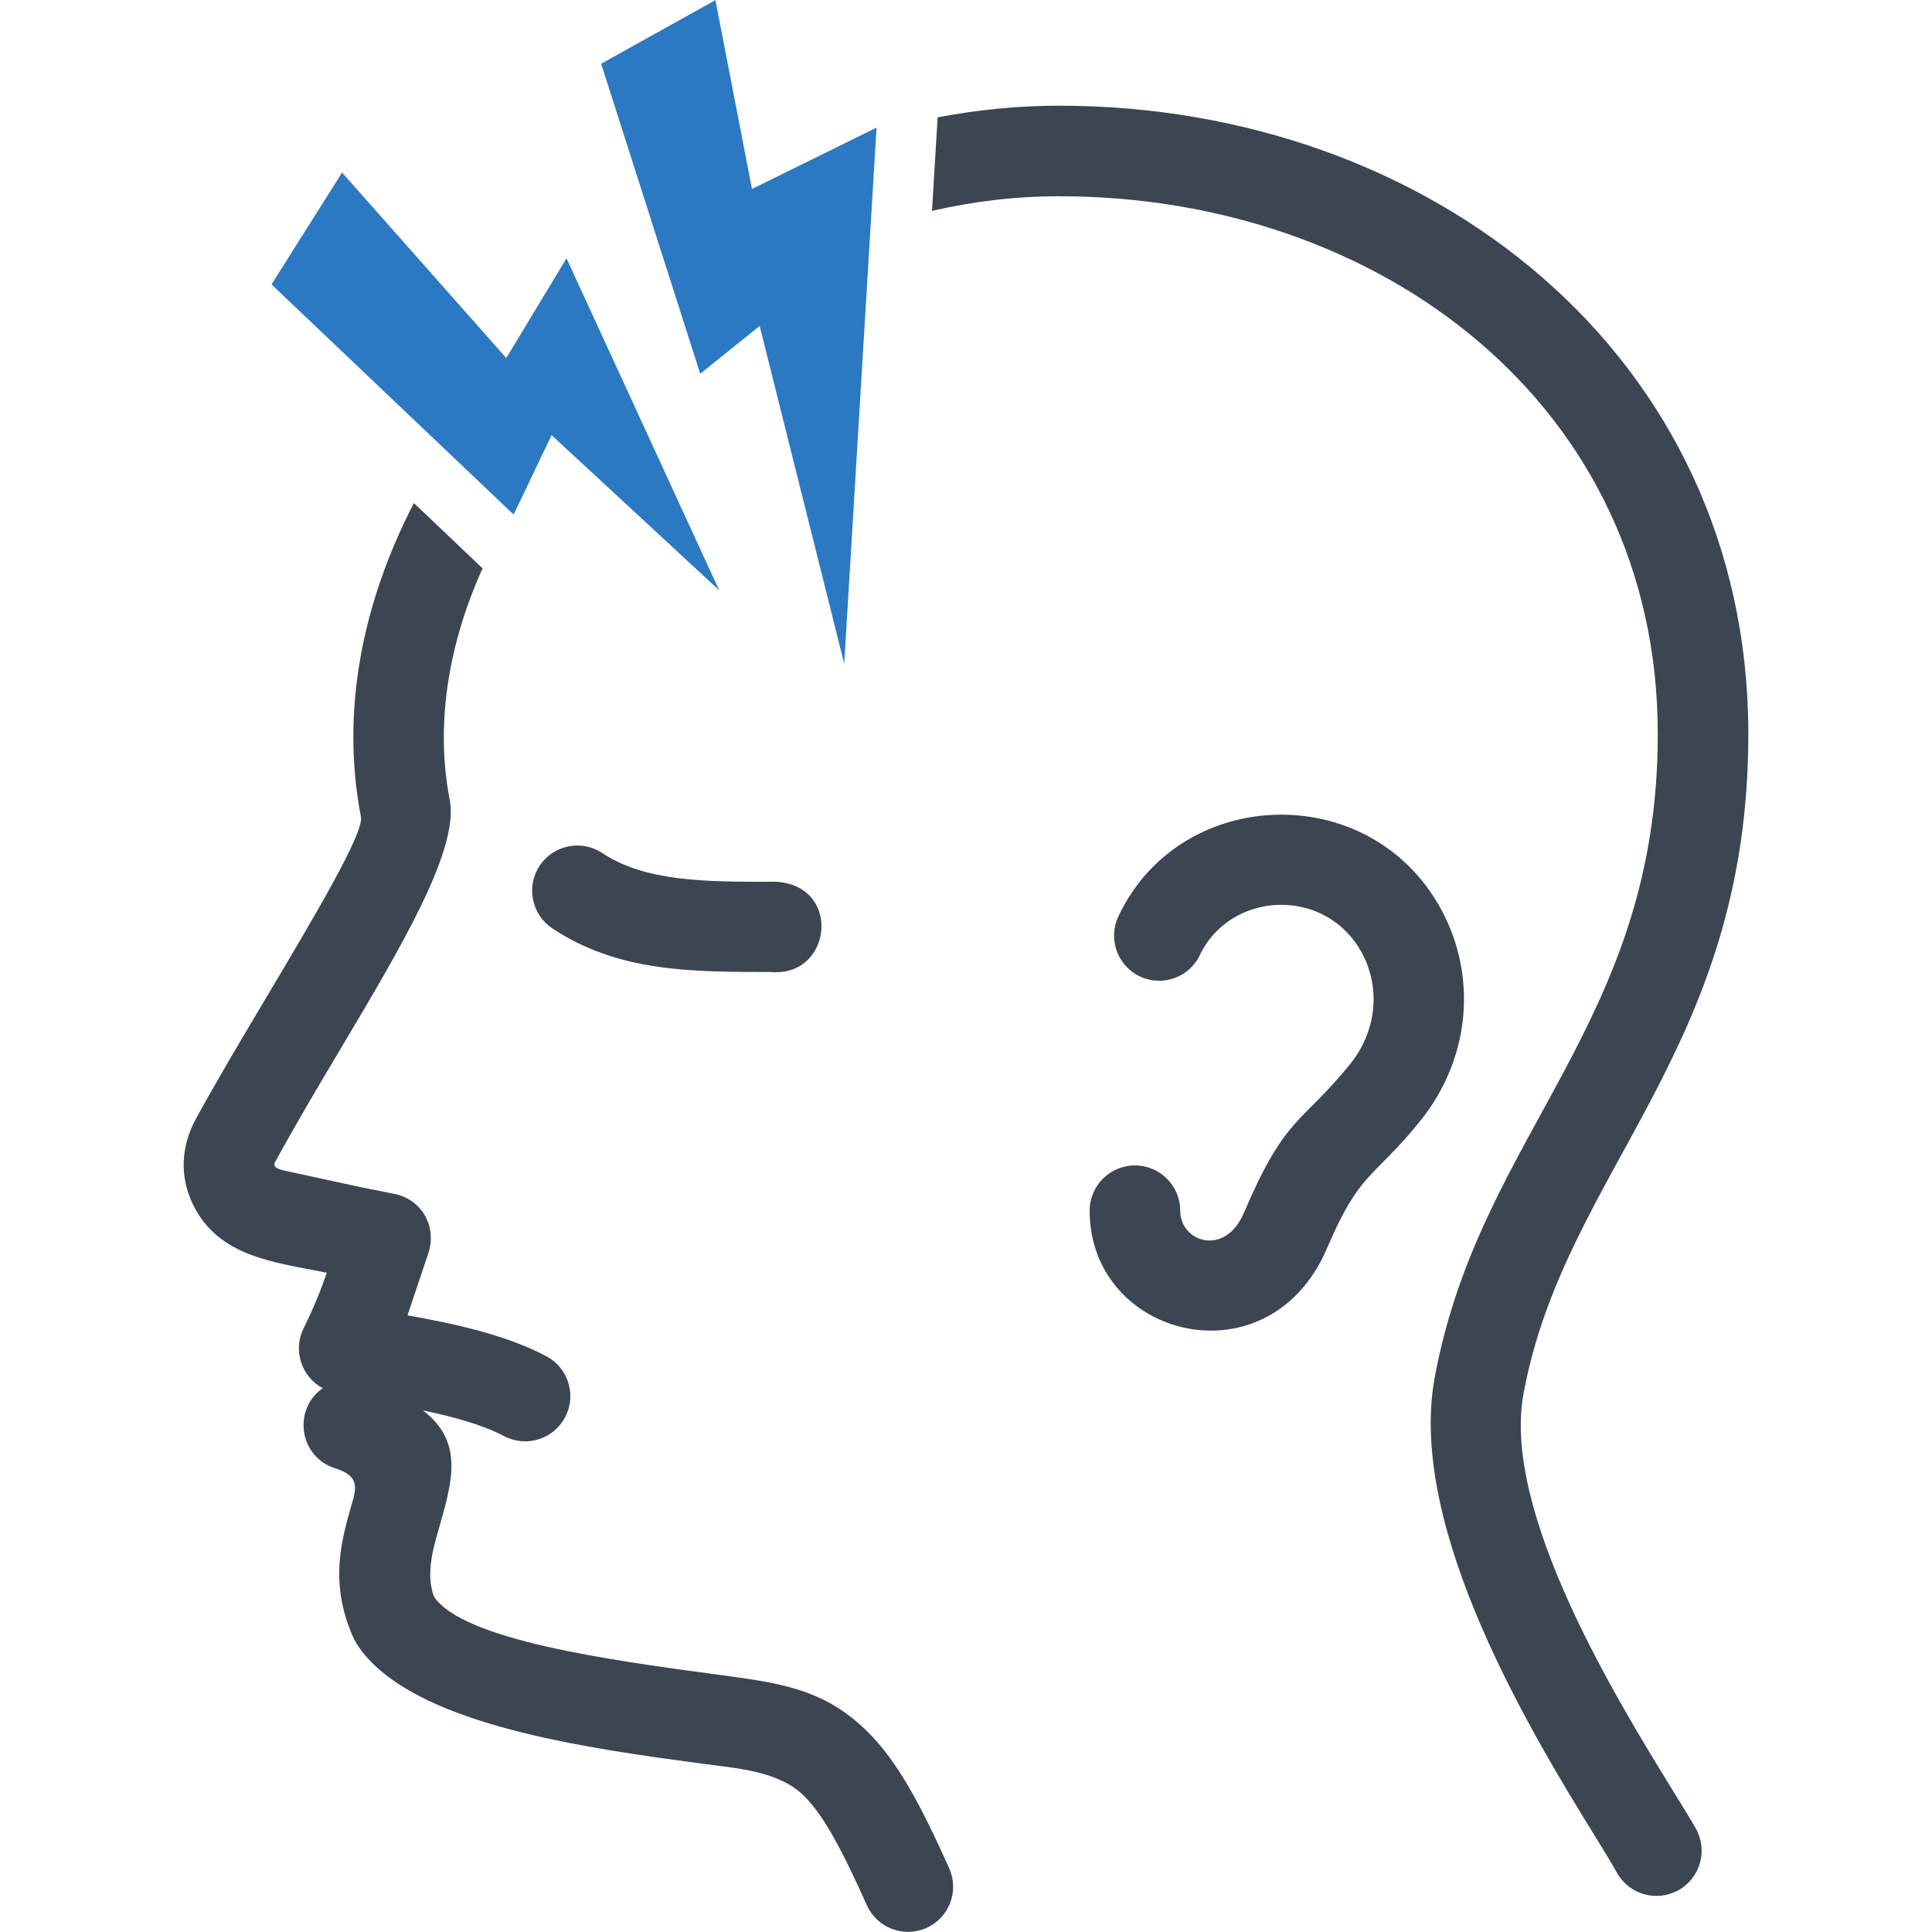
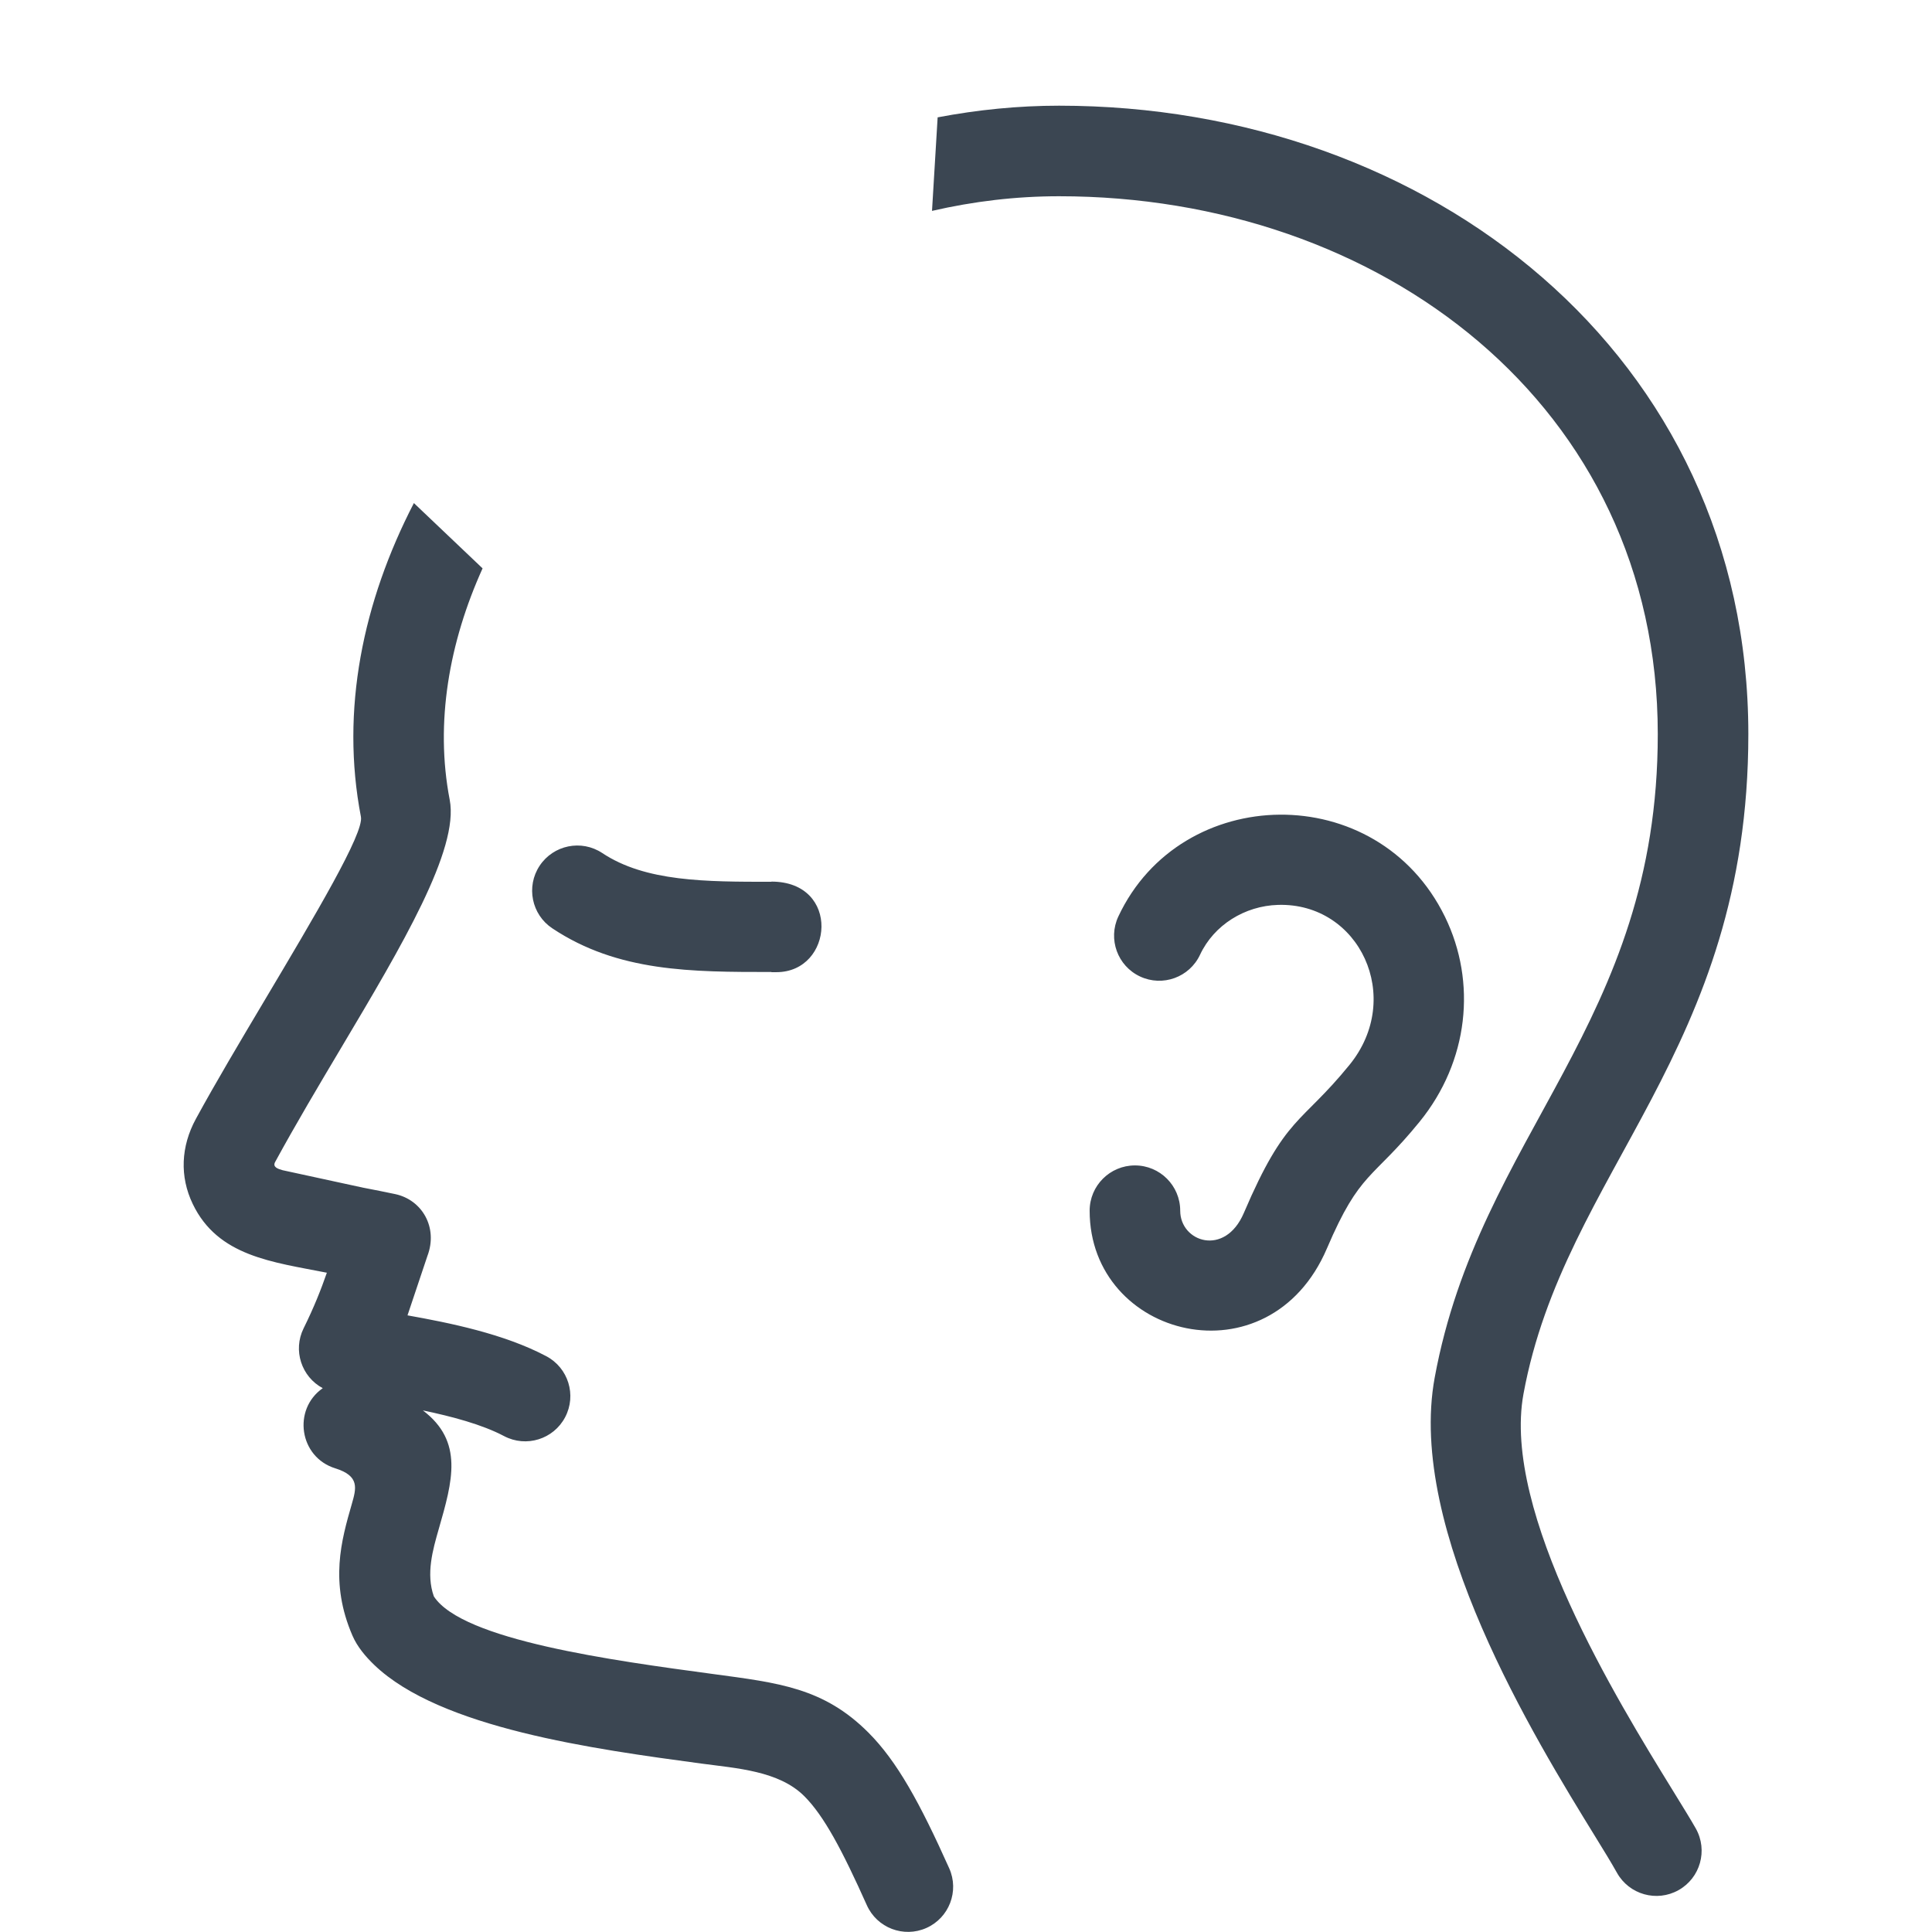
<svg xmlns="http://www.w3.org/2000/svg" enable-background="new 0 0 256 256" height="256px" id="Layer_1" version="1.1" viewBox="0 0 256 256" width="256px" xml:space="preserve">
  <g>
    <g>
      <path d="M224.71,242.298c1.617,2.887,0.59,6.539-2.297,8.156c-2.887,1.619-6.539,0.59-8.156-2.297     c-0.779-1.393-1.703-2.891-2.836-4.73c-8.035-13.05-25.037-40.666-21.318-60.881c5.959-32.391,29.561-46.797,29.561-85.265     c0-43.636-36.813-71.278-79.33-71.278c-5.734,0-11.318,0.672-16.838,1.94l0.746-12.394c5.32-1.01,10.707-1.546,16.092-1.546     c49.049,0,91.33,32.991,91.33,83.278c0,42.099-24.348,57.813-29.795,87.421c-2.891,15.709,12.467,40.655,19.725,52.445     C223.001,239.433,224.149,241.296,224.71,242.298L224.71,242.298z M63.944,75.312c-4.412,9.754-6.334,20.42-4.355,30.669     c1.27,6.558-6.336,19.337-14.352,32.809c-2.99,5.024-6.045,10.158-8.779,15.178c-0.377,0.691,0.395,0.921,0.992,1.092     l10.746,2.332v-0.003c1.486,0.288,2.816,0.548,4.166,0.835c3.557,0.756,5.711,4.412,4.27,8.205l-2.635,7.863     c5.549,0.99,12.768,2.438,18.379,5.408c2.926,1.541,4.049,5.162,2.508,8.087c-1.539,2.925-5.16,4.048-8.086,2.507     c-2.922-1.547-6.943-2.611-10.764-3.406c5.438,4.121,3.93,9.361,2.105,15.707c-0.793,2.76-1.713,5.961-0.65,8.938     c3.789,5.801,23.678,8.486,36.99,10.282c8.723,1.178,14.652,1.821,20.584,7.755c3.805,3.809,6.83,9.322,10.715,17.995     c1.346,3.017-0.008,6.554-3.023,7.899c-3.016,1.347-6.553-0.008-7.898-3.024c-3.285-7.333-5.68-11.832-8.277-14.433     c-3.375-3.375-8.986-3.697-13.693-4.332c-14.127-1.908-34.57-4.668-43.307-13.074c-1.152-1.107-2.246-2.41-2.877-3.871     c-3.064-7.088-1.463-12.653-0.094-17.418c0.607-2.113,1.074-3.736-2.186-4.752c-4.77-1.482-5.691-7.797-1.658-10.62     c-2.832-1.518-3.971-5.021-2.539-7.923c1.412-2.855,2.33-5.205,3.084-7.375c-7.199-1.426-14.436-2.154-17.775-9.121     c-1.74-3.627-1.572-7.605,0.424-11.271c2.611-4.793,5.848-10.23,9.014-15.553c6.809-11.443,13.27-22.301,12.852-24.465     c-2.73-14.146,0.264-28.512,7.018-41.573L63.944,75.312L63.944,75.312z M159.011,126.508c-1.398,2.991-4.955,4.282-7.945,2.883     c-2.99-1.397-4.281-4.955-2.883-7.946c8.291-17.708,34.332-18.296,43.283,0.035c4.234,8.672,3.146,19.153-3.365,27.159     c-6.297,7.744-7.873,6.479-12.273,16.775c-7.67,17.947-31.445,11.93-31.445-4.99c0-3.314,2.688-6,6-6c3.314,0,6,2.686,6,6     c0,4.145,5.928,6.158,8.43,0.303c5.553-12.993,7.514-11.648,14.008-19.635c7.244-8.906,1.32-21.505-9.473-21.19     C164.94,120.03,160.86,122.564,159.011,126.508L159.011,126.508z M73.192,123.014c-2.756-1.825-3.512-5.539-1.688-8.297     c1.826-2.756,5.541-3.512,8.297-1.686c5.732,3.813,13.729,3.811,22.416,3.81v-0.024c9.225,0,8.242,12,0.658,12h-0.658v-0.023     C91.63,128.797,81.886,128.799,73.192,123.014L73.192,123.014z" fill="#3B4652" />
-       <path clip-rule="evenodd" d="M94.798,0.016l4.846,25.023l16.502-8.129l-4.283,71.032     l-11.203-44.755l-7.875,6.338L79.655,8.443L94.798,0.016L94.798,0.016z M45.329,22.864l21.754,24.577l7.982-13.214l20.23,43.987     L73.091,57.661l-5.033,10.523L35.974,37.684L45.329,22.864L45.329,22.864z" fill="#2B79C2" fill-rule="evenodd" />
    </g>
  </g>
</svg>